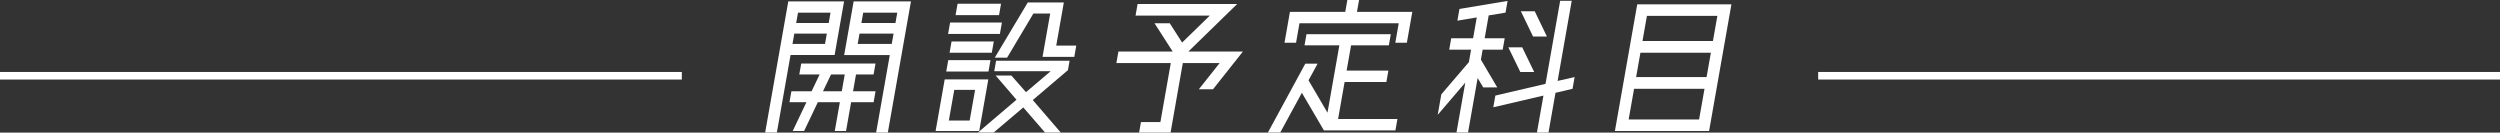
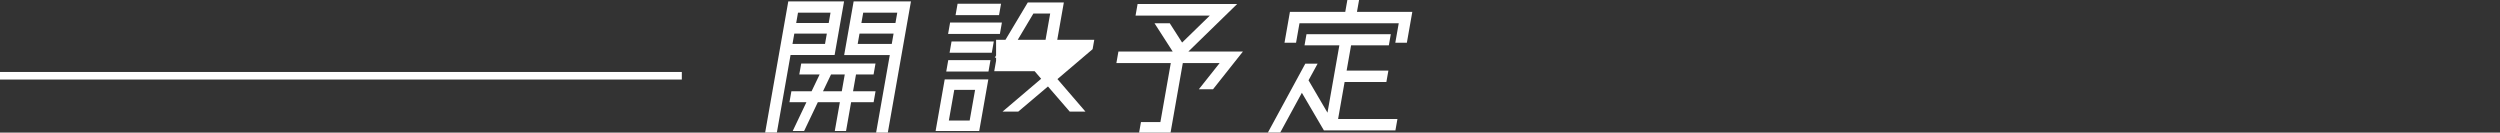
<svg xmlns="http://www.w3.org/2000/svg" version="1.0" id="レイヤー_1" x="0px" y="0px" width="660px" height="35px" viewBox="0 0 660 35" enable-background="new 0 0 660 35" xml:space="preserve">
  <rect x="0" y="0" width="660" height="35" fill="#333333" stroke="none" />
  <g>
-     <rect x="480" y="19" fill="#FFFFFF" width="180" height="2" />
    <rect y="19" fill="#FFFFFF" width="180" height="2" />
    <path fill="#FFFFFF" d="M225.36,0.366l-2.499,14.163h12.045l-3.61,20.469h3.091l6.107-34.632H225.36z M227.889,3.337h8.989   l-0.479,2.73h-8.991L227.889,3.337z M226.911,8.872h8.991l-0.479,2.729h-8.994L226.911,8.872z M208.107,0.366L202,34.998h3.091   l3.612-20.469h11.635l2.497-14.163H208.107z M210.674,3.337h8.586l-0.48,2.73h-8.585L210.674,3.337z M209.699,8.872h8.585   l-0.479,2.729h-8.588L209.699,8.872z M211.521,16.769l-0.509,2.889h5.372l-2.125,4.437h-5.331l-0.51,2.889h4.476l-3.619,7.605   h3.009l3.623-7.605h5.818l-1.342,7.605h2.972l1.34-7.605h5.942l0.507-2.889h-5.939l0.782-4.437h4.639l0.509-2.889H211.521z    M219.393,19.657h3.624l-0.785,4.437h-4.962L219.393,19.657z" />
-     <path fill="#FFFFFF" d="M271.333,0.653l-8.711,14.568h3.254l6.935-11.64h4.437l-2.018,11.436h8.383l0.523-2.972h-5.29l2.008-11.393   H271.333z M252.802,0.98l-0.53,3.008h11.475l0.532-3.008H252.802z M250.829,5.941l-0.532,3.013h13.675l0.533-3.013H250.829z    M251.208,10.948l-0.521,2.973h11.149l0.525-2.973H251.208z M250.339,15.872l-0.53,3.01h11.149l0.532-3.01H250.339z    M262.966,16.034l-0.486,2.768h14.894l-6.511,5.533l-3.864-4.395h-4.149l5.503,6.39l-10.193,8.668h4.149l7.844-6.637l5.746,6.637   h4.151l-7.396-8.586l9.285-7.895l0.437-2.483H262.966z M249.403,20.959l-2.405,13.629h11.516l2.403-13.629H249.403z    M251.925,23.728h5.497l-1.43,8.095h-5.494L251.925,23.728z" />
+     <path fill="#FFFFFF" d="M271.333,0.653l-8.711,14.568h3.254l6.935-11.64h4.437l-2.018,11.436h8.383l0.523-2.972h-5.29l2.008-11.393   H271.333z M252.802,0.98l-0.53,3.008h11.475l0.532-3.008H252.802z M250.829,5.941l-0.532,3.013h13.675l0.533-3.013H250.829z    M251.208,10.948l-0.521,2.973h11.149l0.525-2.973H251.208z M250.339,15.872l-0.53,3.01h11.149l0.532-3.01H250.339z    M262.966,16.034l-0.486,2.768h14.894l-3.864-4.395h-4.149l5.503,6.39l-10.193,8.668h4.149l7.844-6.637l5.746,6.637   h4.151l-7.396-8.586l9.285-7.895l0.437-2.483H262.966z M249.403,20.959l-2.405,13.629h11.516l2.403-13.629H249.403z    M251.925,23.728h5.497l-1.43,8.095h-5.494L251.925,23.728z" />
    <polygon fill="#FFFFFF" points="300.324,1.061 299.785,4.113 319.397,4.113 312.079,11.233 308.824,6.148 304.796,6.148    309.586,13.596 295.264,13.596 294.726,16.644 309.09,16.644 306.343,32.232 301.214,32.232 300.725,35 309.028,35 312.262,16.644    321.988,16.644 316.496,23.562 320.239,23.562 328.14,13.596 313.737,13.596 326.607,1.061  " />
    <path fill="#FFFFFF" d="M355.703,0l-0.553,3.135h-14.609l-1.432,8.14h3.051l0.902-5.127h26.203l-0.904,5.127h3.053l1.436-8.14   H358.24L358.795,0H355.703z M344.912,9.037l-0.516,2.931h9.195l-3.135,17.782l-5.004-8.548l2.4-4.395H344.6l-9.881,18.19h3.256   l5.719-10.498l5.818,9.928h18.877l0.533-3.012h-15.666l1.719-9.767h11.027l0.533-3.01h-11.027l1.178-6.672h9.969l0.516-2.931   H344.912z" />
-     <path fill="#FFFFFF" d="M411.883,0.206l-3.865,21.933l-13.244,3.094l-0.543,3.092l13.24-3.092l-1.721,9.766h3.051l1.852-10.497   l4.498-1.061l0.545-3.092l-4.488,1.017l3.727-21.159H411.883z M385.299,2.363l-0.545,3.094l5.115-0.856l-0.969,5.495h-5.777   l-0.531,3.011h5.777l-0.582,3.295l-7.279,8.505l-0.953,5.41l7.277-8.503l-2.326,13.185h3.055l2.541-14.403l1.471,2.483h3.707   l-4.324-7.328l0.469-2.644h5.287l0.531-3.011h-5.289l1.061-6.024l4.443-0.734L398,0.247L385.299,2.363z M401.51,2.972l3.217,6.676   h3.662l-3.217-6.676H401.51z M398.203,12.496l3.162,6.513h3.662l-3.162-6.513H398.203z" />
-     <path fill="#FFFFFF" d="M432.232,1.143l-5.896,33.445h24.863l5.896-33.445H432.232z M434.787,4.195h18.598l-1.17,6.63h-18.598   L434.787,4.195z M433.072,13.919h18.6l-1.135,6.428h-18.598L433.072,13.919z M431.396,23.438h18.596l-1.43,8.1h-18.596   L431.396,23.438z" />
  </g>
</svg>